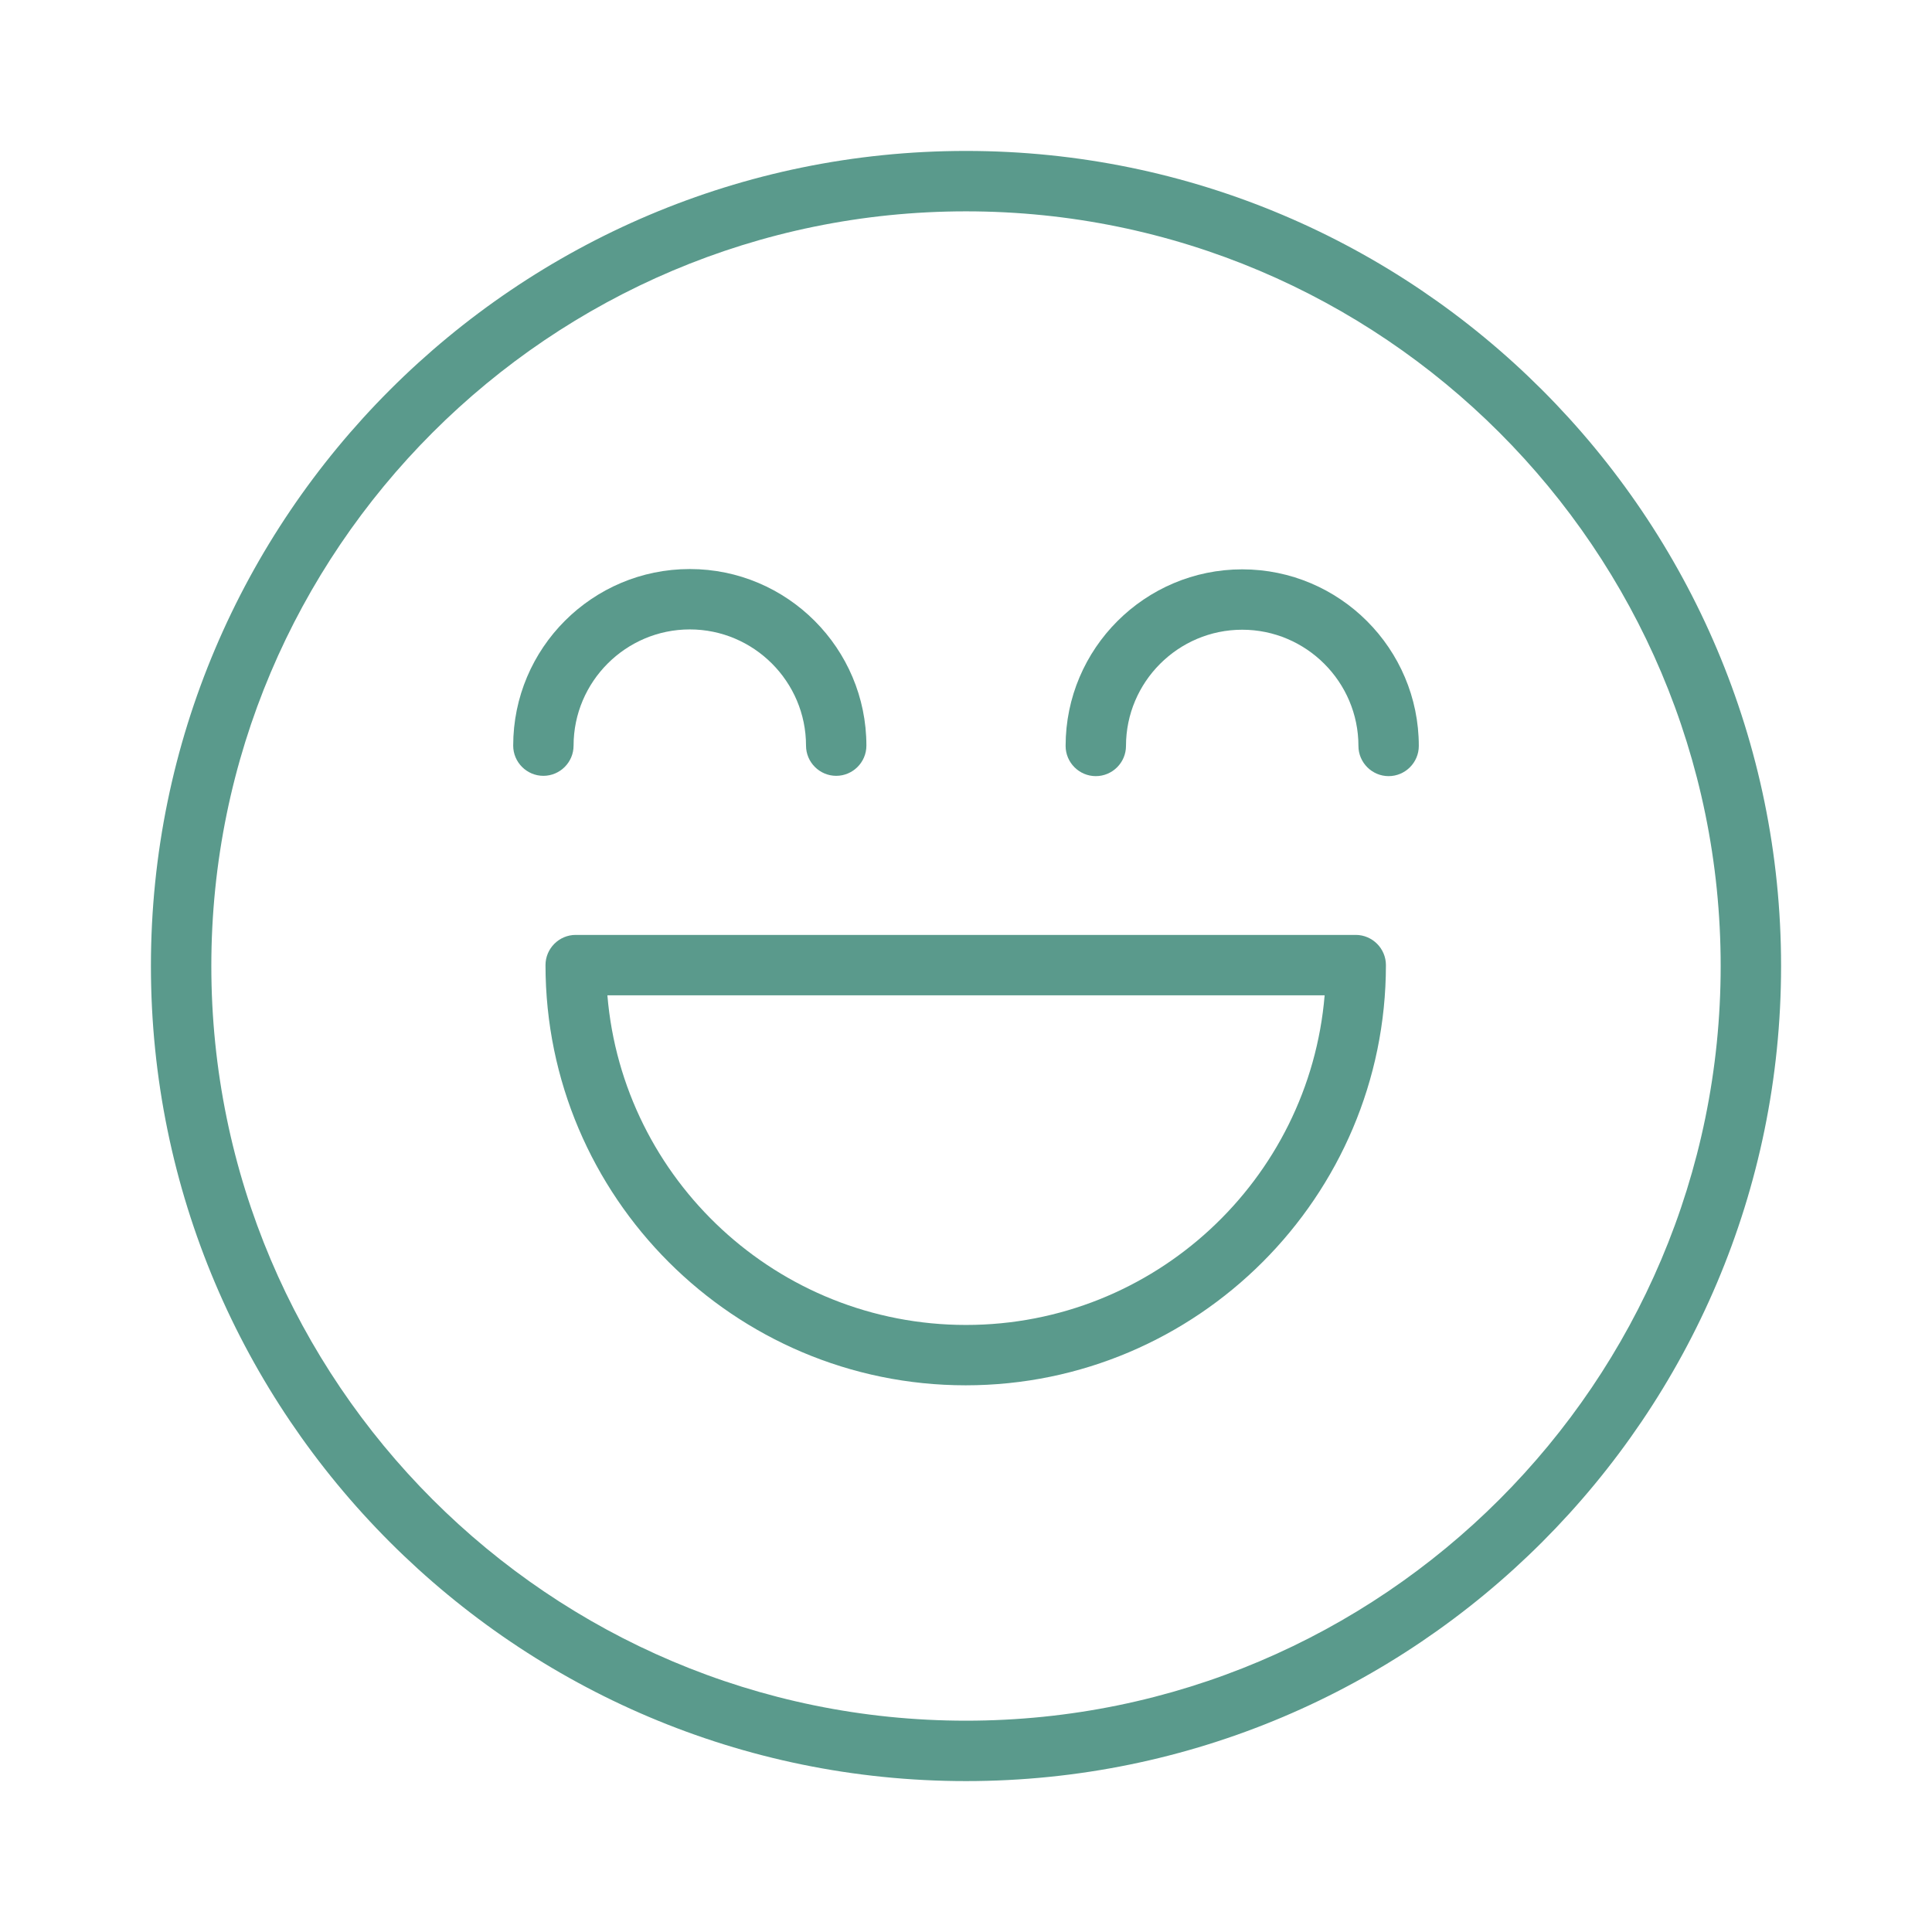
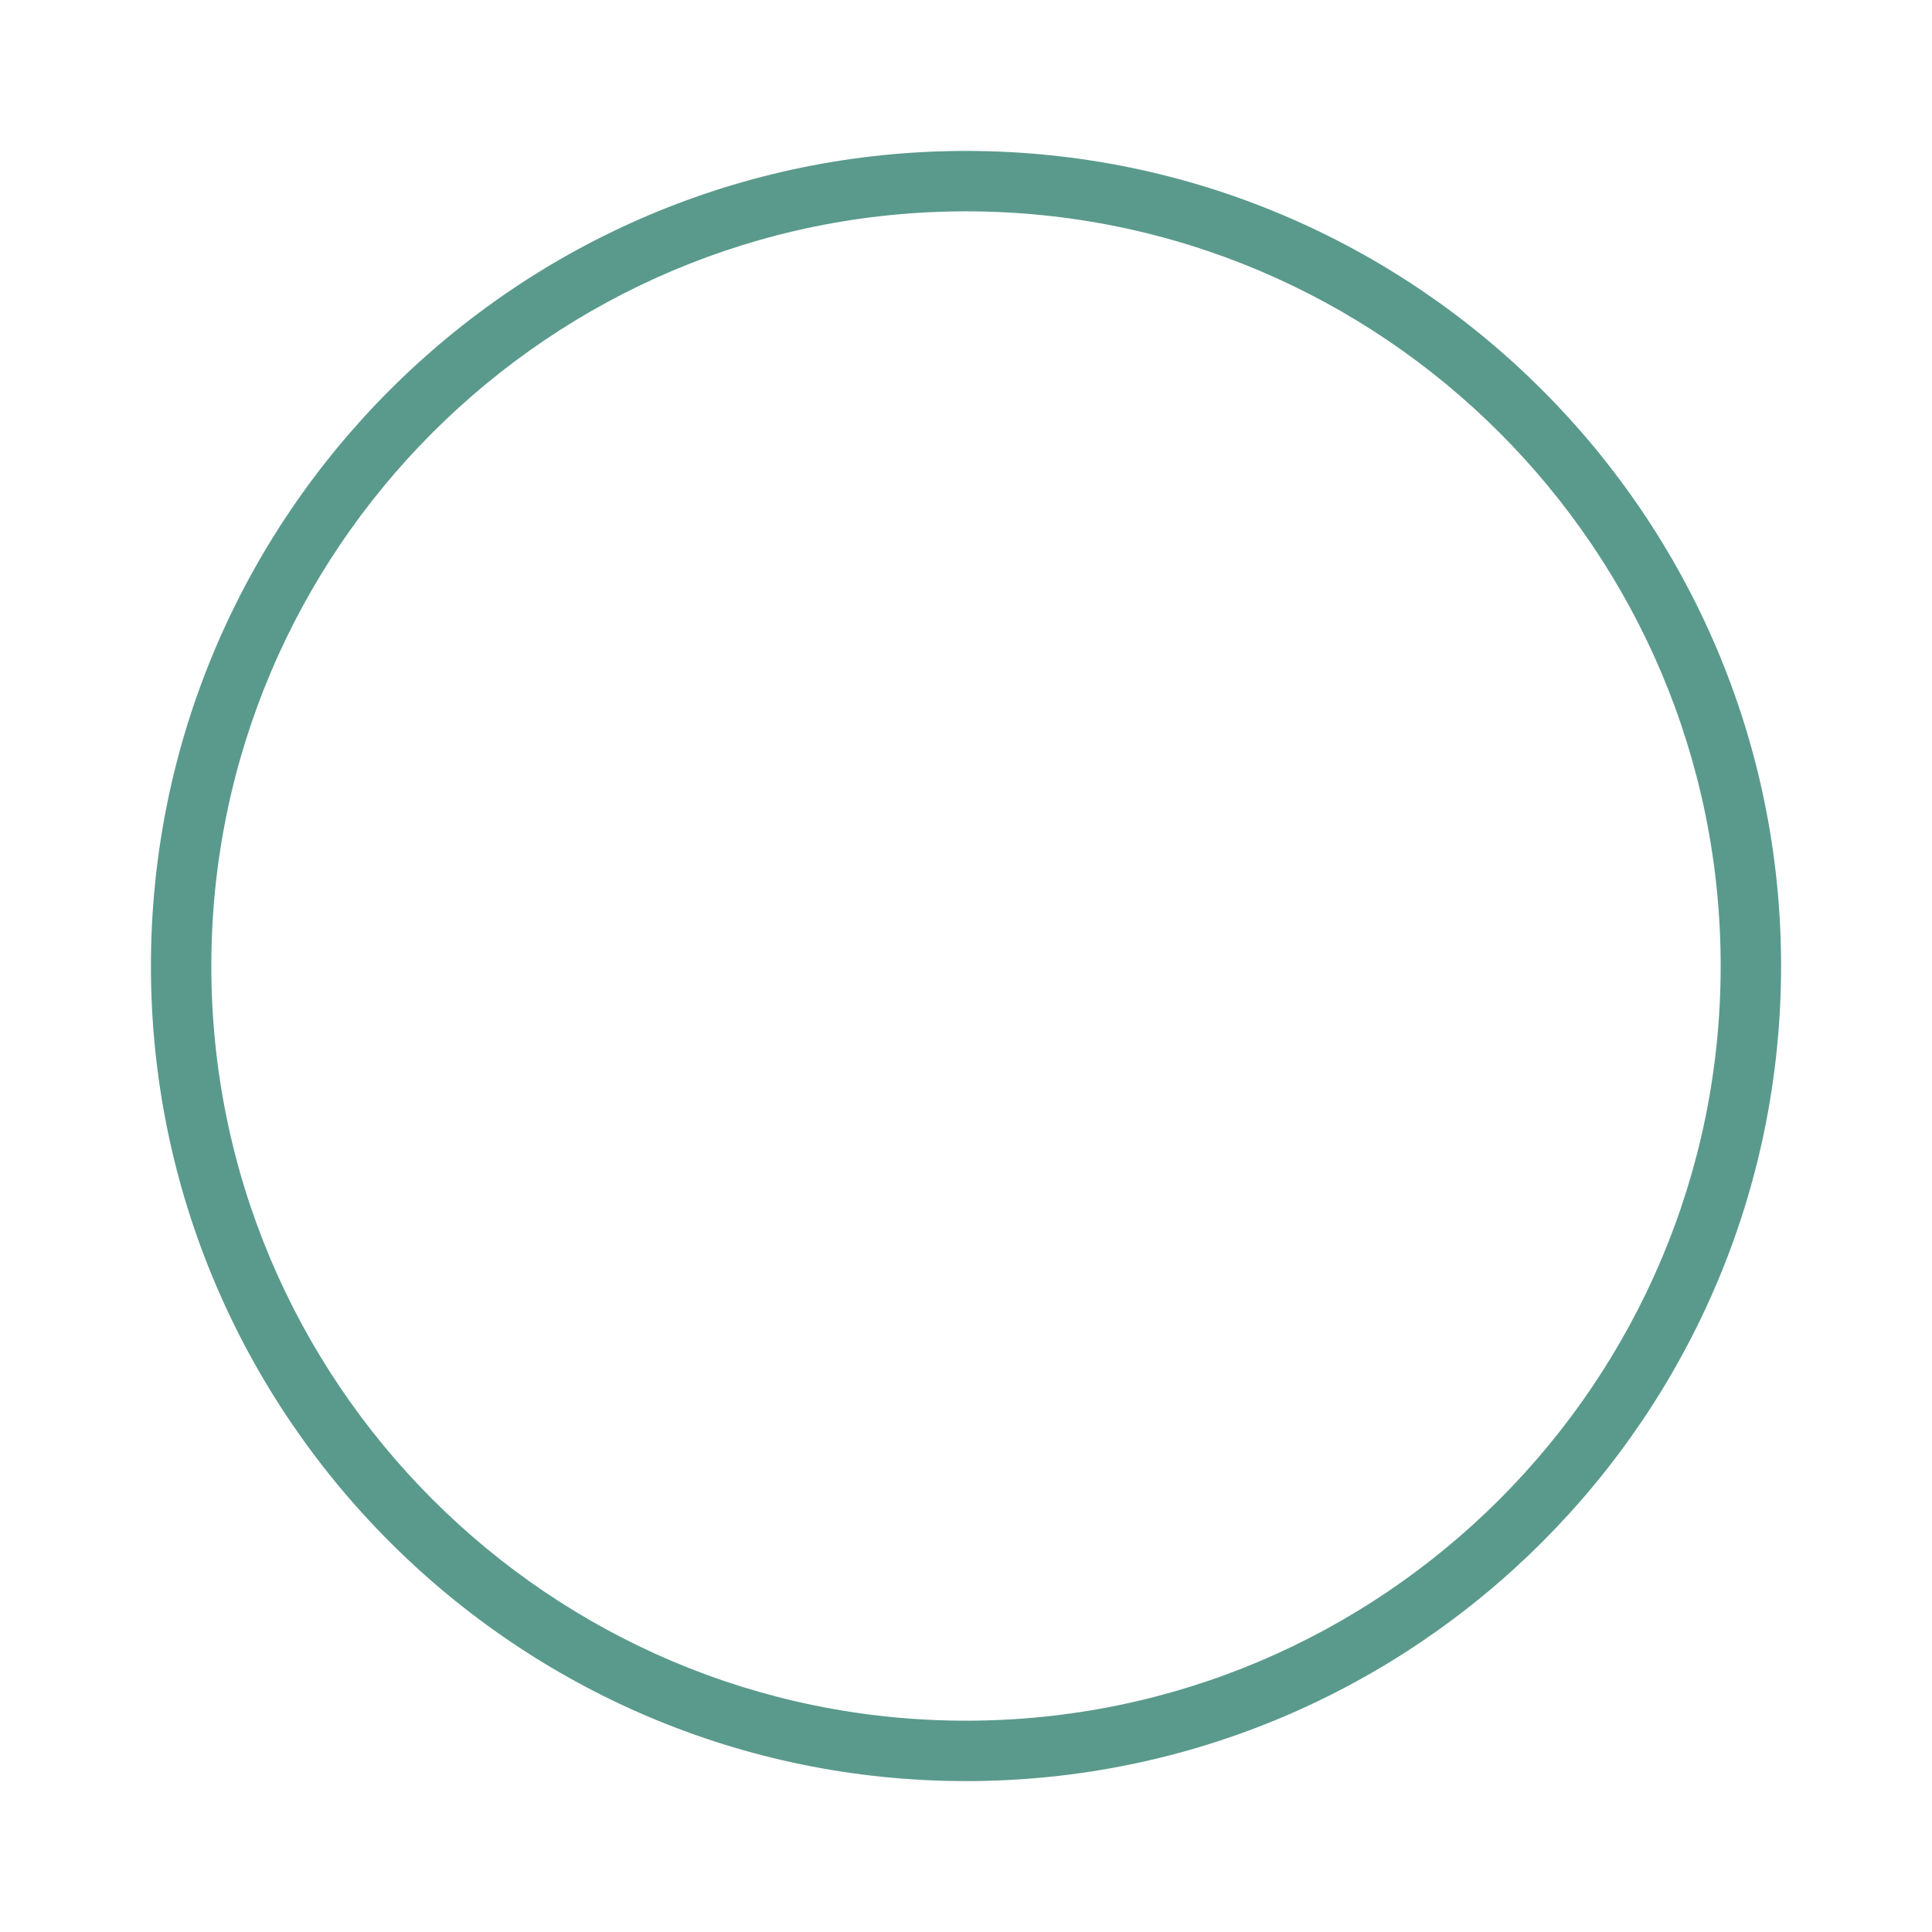
<svg xmlns="http://www.w3.org/2000/svg" width="1200pt" height="1200pt" version="1.1" viewBox="0 0 1200 1200">
  <path d="m600 93.75c-279.19 0-506.26 227.06-506.26 506.26 0 279.19 227.06 506.26 506.26 506.26 279.19 0 506.26-227.06 506.26-506.26 0-279.19-227.06-506.26-506.26-506.26zm0 975c-258.56 0-468.74-210.19-468.74-468.74 0-258.55 210.19-468.74 468.74-468.74s468.74 210.19 468.74 468.74c0 258.55-210.19 468.74-468.74 468.74z" fill="#5a9a8c" />
-   <path d="m842.26 580.69h-484.69c-10.312 0-18.75 8.438-18.75 18.75 0 144 117.19 261 261 261s261-117.19 261-261c0-10.312-8.438-18.75-18.75-18.75zm-242.26 242.26c-117 0-213.19-90.188-222.74-204.74h445.5c-9.562 114.56-105.75 204.74-222.74 204.74z" fill="#5a9a8c" />
-   <path d="m356.26 463.13c0-39.75 32.438-72.188 72.188-72.188s72.188 32.438 72.188 72.188c0 10.312 8.438 18.75 18.75 18.75s18.75-8.438 18.75-18.75c0-60.375-49.125-109.69-109.69-109.69s-109.69 49.125-109.69 109.69c0 10.312 8.438 18.75 18.75 18.75s18.75-8.438 18.75-18.75z" fill="#5a9a8c" />
-   <path d="m771.56 353.63c-60.375 0-109.69 49.125-109.69 109.69 0 10.312 8.438 18.75 18.75 18.75s18.75-8.438 18.75-18.75c0-39.75 32.438-72.188 72.188-72.188s72.188 32.438 72.188 72.188c0 10.312 8.438 18.75 18.75 18.75s18.75-8.438 18.75-18.75c0-60.375-49.125-109.69-109.69-109.69z" fill="#5a9a8c" />
</svg>